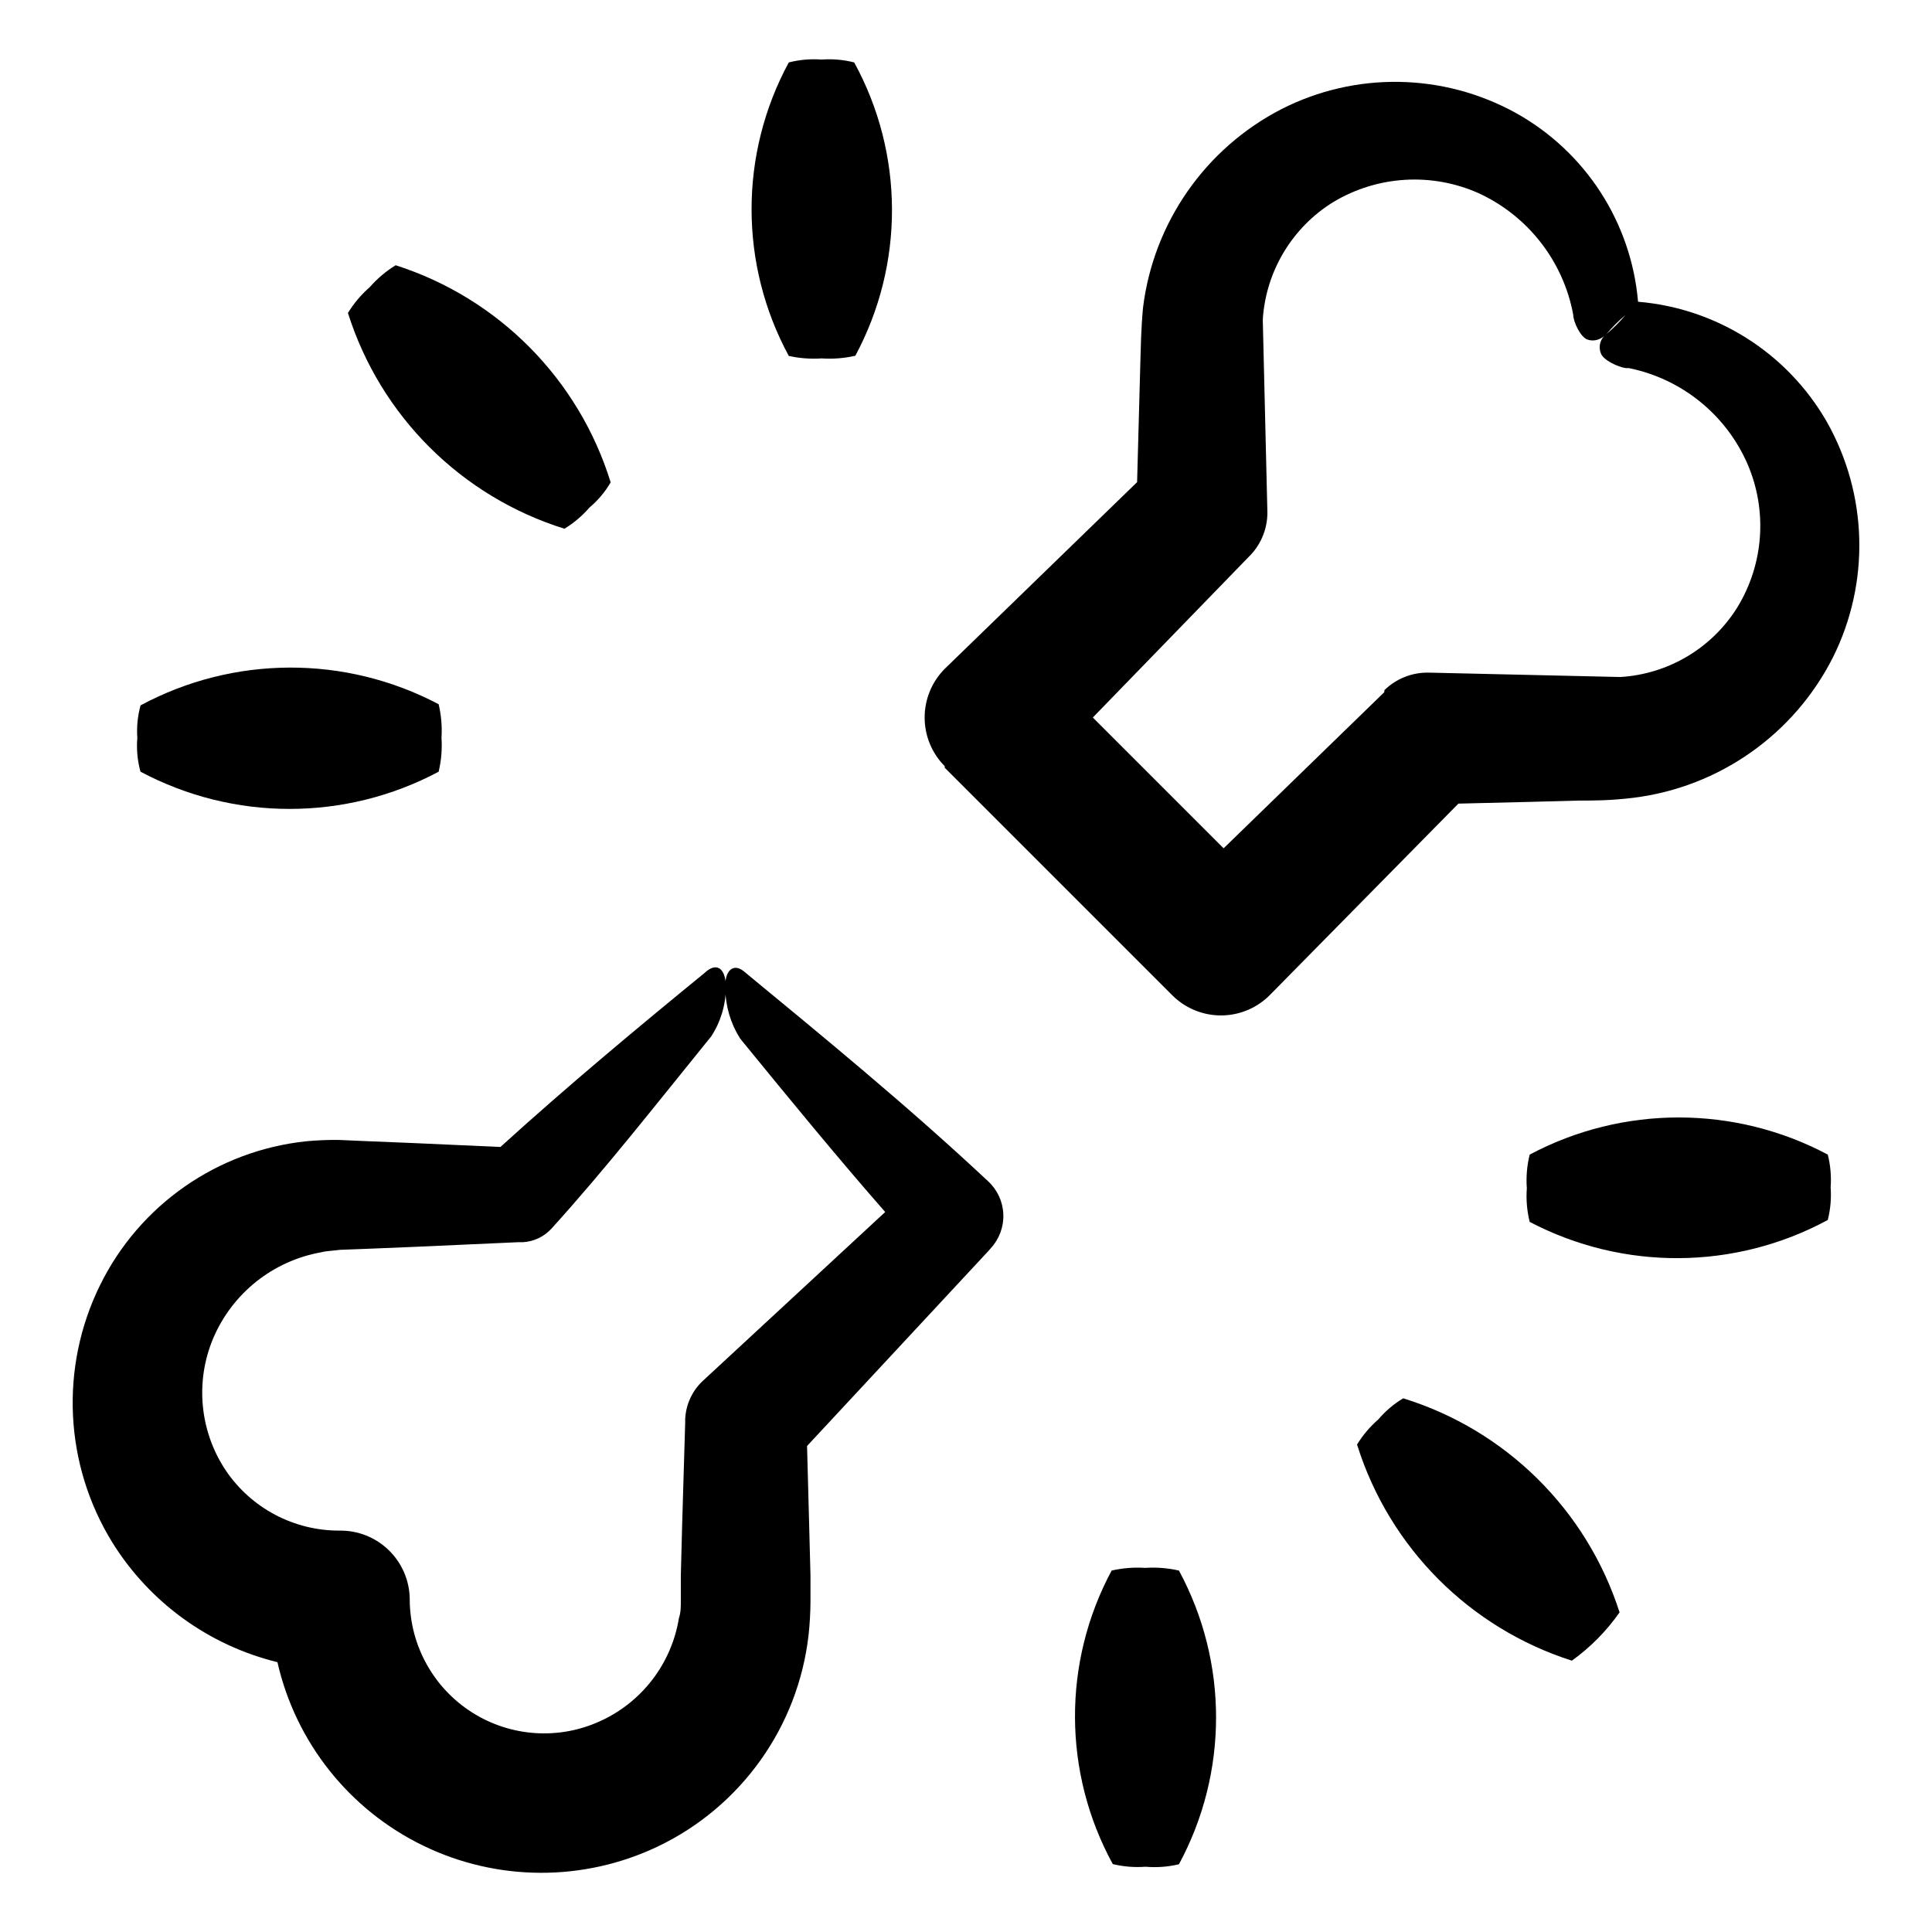
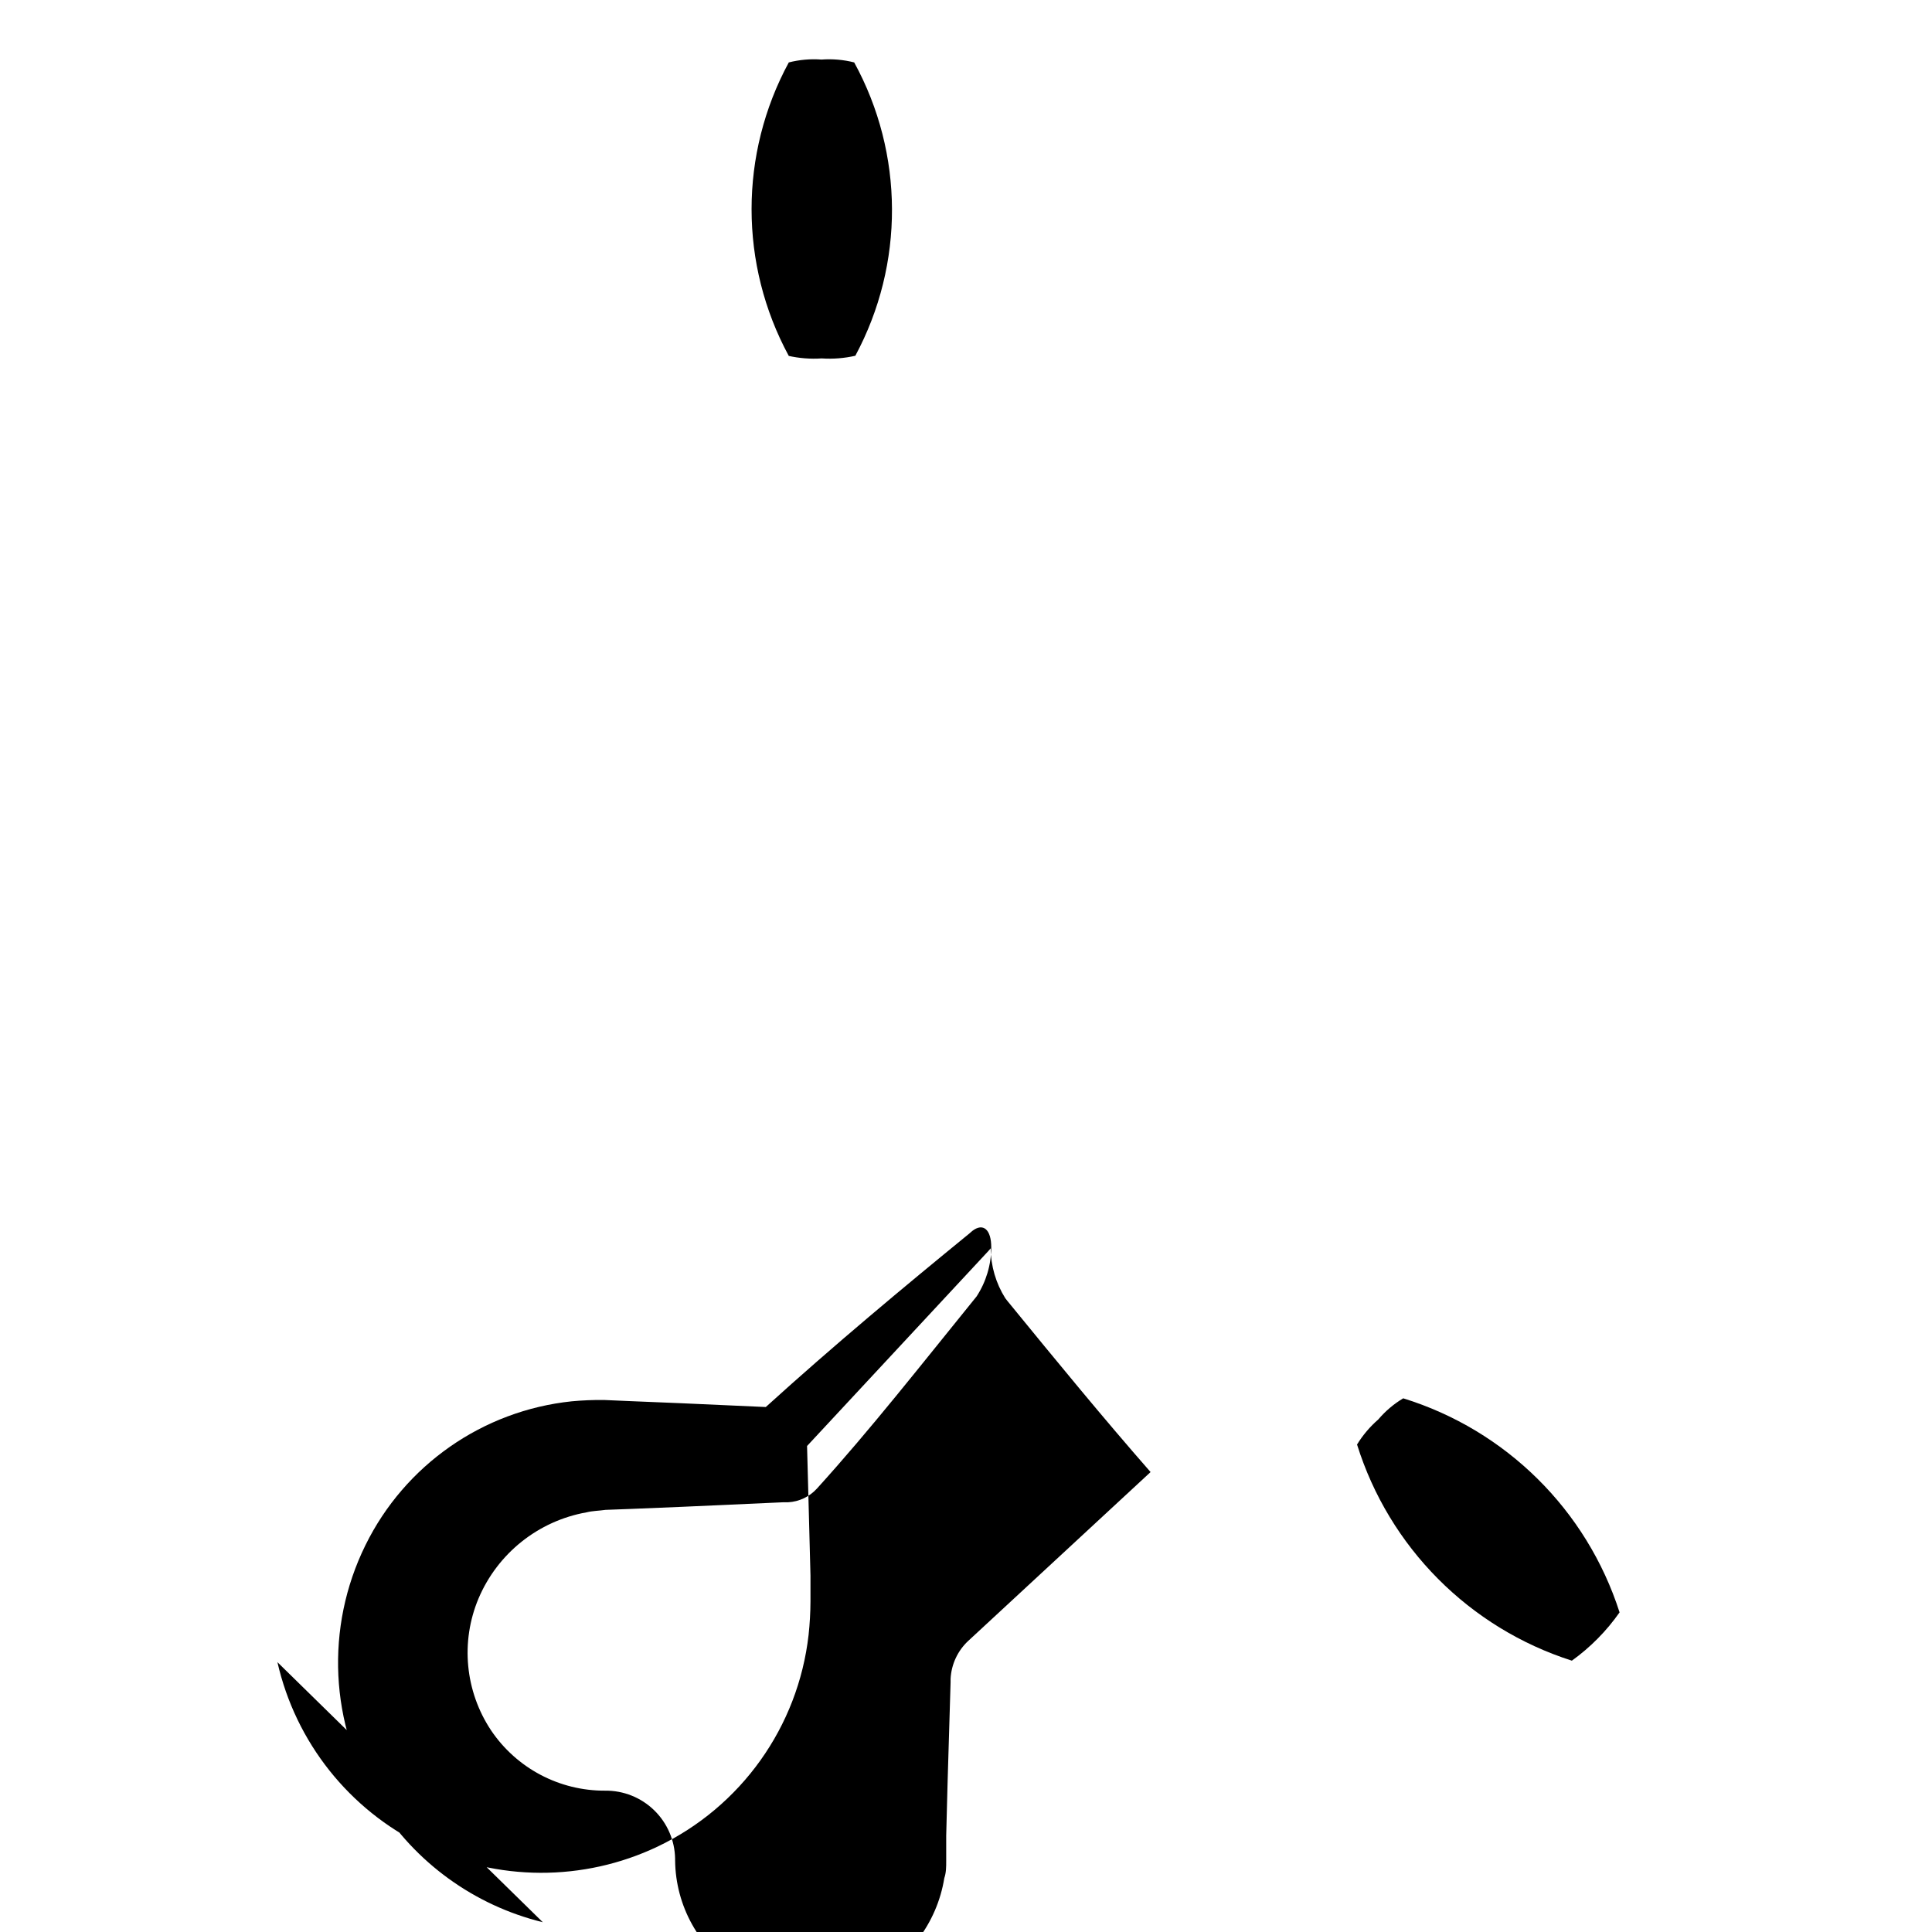
<svg xmlns="http://www.w3.org/2000/svg" fill="#000000" width="800px" height="800px" version="1.1" viewBox="144 144 512 512">
  <g>
    <path d="m352.84 238.28c2.922 0.664 5.926 0.902 8.914 0.703 2.992 0.199 5.996-0.039 8.918-0.703 13.059-24.297 12.945-53.547-0.301-77.738-2.828-0.719-5.754-0.973-8.664-0.758-2.914-0.215-5.84 0.039-8.668 0.758-13.152 24.262-13.152 53.523 0 77.785z" />
-     <path d="m181.25 348.51c24.691 13.148 54.305 13.148 78.996 0 0.699-2.934 0.953-5.957 0.754-8.965 0.191-2.996-0.062-6-0.754-8.918-24.742-13.055-54.355-12.941-78.996 0.301-0.773 2.801-1.062 5.715-0.859 8.617-0.242 2.91 0.012 5.84 0.758 8.664z" />
-     <path d="m293.59 284.12c2.492-1.527 4.734-3.434 6.652-5.641 2.234-1.875 4.125-4.129 5.59-6.652-8.453-27.336-29.727-48.816-56.98-57.535-2.562 1.574-4.871 3.531-6.852 5.797-2.269 1.973-4.223 4.285-5.793 6.852 8.621 27.297 30.055 48.652 57.383 57.18z" />
-     <path d="m217.52 584.49c4.832 21.238 19.051 39.129 38.645 48.633 19.598 9.504 42.449 9.59 62.117 0.238 22.109-10.543 37.227-31.734 40-56.074 0.32-2.961 0.488-5.938 0.504-8.918v-6.801l-0.352-13.504-0.555-20.859 48.016-51.637 0.656-0.754-0.004-0.004c2.266-2.438 3.473-5.676 3.348-9-0.121-3.328-1.562-6.469-4-8.73-21.512-20.152-44.133-38.641-64.891-55.773-2.769-2.117-5.039 0-4.785 4.586h-0.004c0.035 4.691 1.379 9.281 3.879 13.25l0.555 0.707c13.25 16.223 25.492 31.137 37.938 45.344l-48.316 44.738v-0.004c-2.812 2.621-4.492 6.234-4.684 10.078v0.906l-0.805 26.953-0.355 13.703v6.699c0 1.512 0 3.074-0.504 4.535-1.949 12.059-9.82 22.336-20.957 27.355-10.965 4.996-23.711 4.109-33.879-2.359-10.168-6.465-16.375-17.633-16.504-29.68v-0.453c-0.078-4.848-2.074-9.465-5.547-12.844-3.473-3.383-8.145-5.25-12.992-5.195-12.113 0.066-23.457-5.926-30.227-15.969-6.898-10.363-8.148-23.488-3.328-34.965 5.066-11.957 15.832-20.547 28.617-22.824 1.613-0.402 3.273-0.402 5.039-0.656l6.699-0.25 13.504-0.555 26.953-1.211h1.211v0.004c2.93-0.152 5.68-1.457 7.656-3.629 14.207-15.668 27.457-32.598 42.32-50.934 2.519-3.867 3.867-8.383 3.879-13 0-4.684-2.117-6.602-5.039-4.332l-0.754 0.656c-17.332 14.156-35.922 29.625-53.957 45.996l-22.469-1.008-13.504-0.555-6.902-0.301c-2.859-0.031-5.719 0.086-8.566 0.352-23.566 2.473-44.207 16.875-54.664 38.141-10.723 21.785-9.484 47.555 3.277 68.215 9.879 15.867 25.574 27.238 43.73 31.688z" />
-     <path d="m394.36 347.45 60.457 60.457c3.469 3.387 8.145 5.258 12.996 5.191 4.852-0.066 9.473-2.062 12.852-5.547l49.824-50.582 18.691-0.453 13.098-0.352c4.231 0 8.566 0 14.711-0.754l0.004-0.004c22.668-2.852 42.438-16.789 52.746-37.18 9.895-19.816 9.27-43.258-1.66-62.523-10.445-18.141-29.121-30-49.98-31.738-1.801-21.027-13.945-39.781-32.395-50.031-19.254-10.625-42.527-11-62.117-1.008-20.184 10.402-33.918 30.113-36.68 52.648-0.555 6.144-0.555 10.078-0.707 14.559l-0.352 13.047-0.504 18.594-50.984 49.477c-3.41 3.426-5.32 8.062-5.32 12.898 0 4.832 1.91 9.469 5.32 12.895zm80.609-55.922 0.504-0.504v-0.004c3.012-3.227 4.59-7.531 4.383-11.938l-1.207-50.383c0.809-12.82 7.797-24.453 18.742-31.188 11.637-6.965 25.934-7.848 38.34-2.367 13.148 6 22.551 18.035 25.188 32.246 0 1.914 1.965 5.996 3.777 6.602 1.812 0.605 3.578 0 5.039-1.461v-0.004c1.523-1.828 3.211-3.512 5.039-5.039-1.539 1.816-3.227 3.5-5.039 5.039-1.598 1.137-2.219 3.211-1.512 5.039 0.555 1.863 4.637 3.727 6.648 3.981h0.758c14.023 2.828 25.781 12.328 31.488 25.441 5.324 12.352 4.309 26.52-2.719 37.988-6.734 10.801-18.281 17.672-30.984 18.438l-50.684-1.16v0.004c-4.41-0.125-8.684 1.547-11.84 4.633l-0.051 0.555-42.57 41.363-34.66-34.66z" />
-     <path d="m456.43 638.05c13.121-24.285 13.121-53.551 0-77.836-2.922-0.668-5.926-0.906-8.918-0.707-2.992-0.199-5.996 0.039-8.918 0.707-13.055 24.312-12.941 53.578 0.305 77.789 2.832 0.684 5.758 0.922 8.664 0.703 2.973 0.254 5.965 0.035 8.867-0.656z" />
-     <path d="m628.38 467.31c0.715-2.832 0.973-5.758 0.758-8.668 0.215-2.91-0.043-5.836-0.758-8.664-24.699-13.121-54.301-13.121-78.996 0-0.727 2.914-0.98 5.922-0.758 8.918-0.223 2.992 0.031 6.004 0.758 8.918 24.773 12.988 54.391 12.801 78.996-0.504z" />
+     <path d="m217.52 584.49c4.832 21.238 19.051 39.129 38.645 48.633 19.598 9.504 42.449 9.59 62.117 0.238 22.109-10.543 37.227-31.734 40-56.074 0.32-2.961 0.488-5.938 0.504-8.918v-6.801l-0.352-13.504-0.555-20.859 48.016-51.637 0.656-0.754-0.004-0.004h-0.004c0.035 4.691 1.379 9.281 3.879 13.25l0.555 0.707c13.25 16.223 25.492 31.137 37.938 45.344l-48.316 44.738v-0.004c-2.812 2.621-4.492 6.234-4.684 10.078v0.906l-0.805 26.953-0.355 13.703v6.699c0 1.512 0 3.074-0.504 4.535-1.949 12.059-9.82 22.336-20.957 27.355-10.965 4.996-23.711 4.109-33.879-2.359-10.168-6.465-16.375-17.633-16.504-29.68v-0.453c-0.078-4.848-2.074-9.465-5.547-12.844-3.473-3.383-8.145-5.25-12.992-5.195-12.113 0.066-23.457-5.926-30.227-15.969-6.898-10.363-8.148-23.488-3.328-34.965 5.066-11.957 15.832-20.547 28.617-22.824 1.613-0.402 3.273-0.402 5.039-0.656l6.699-0.25 13.504-0.555 26.953-1.211h1.211v0.004c2.93-0.152 5.68-1.457 7.656-3.629 14.207-15.668 27.457-32.598 42.32-50.934 2.519-3.867 3.867-8.383 3.879-13 0-4.684-2.117-6.602-5.039-4.332l-0.754 0.656c-17.332 14.156-35.922 29.625-53.957 45.996l-22.469-1.008-13.504-0.555-6.902-0.301c-2.859-0.031-5.719 0.086-8.566 0.352-23.566 2.473-44.207 16.875-54.664 38.141-10.723 21.785-9.484 47.555 3.277 68.215 9.879 15.867 25.574 27.238 43.73 31.688z" />
    <path d="m509.27 520.16c-2.207 1.918-4.109 4.16-5.641 6.652 8.512 27.227 29.754 48.602 56.93 57.281 4.902-3.523 9.18-7.852 12.645-12.797-8.707-27.133-30.109-48.309-57.332-56.727-2.492 1.484-4.723 3.375-6.602 5.59z" />
  </g>
</svg>